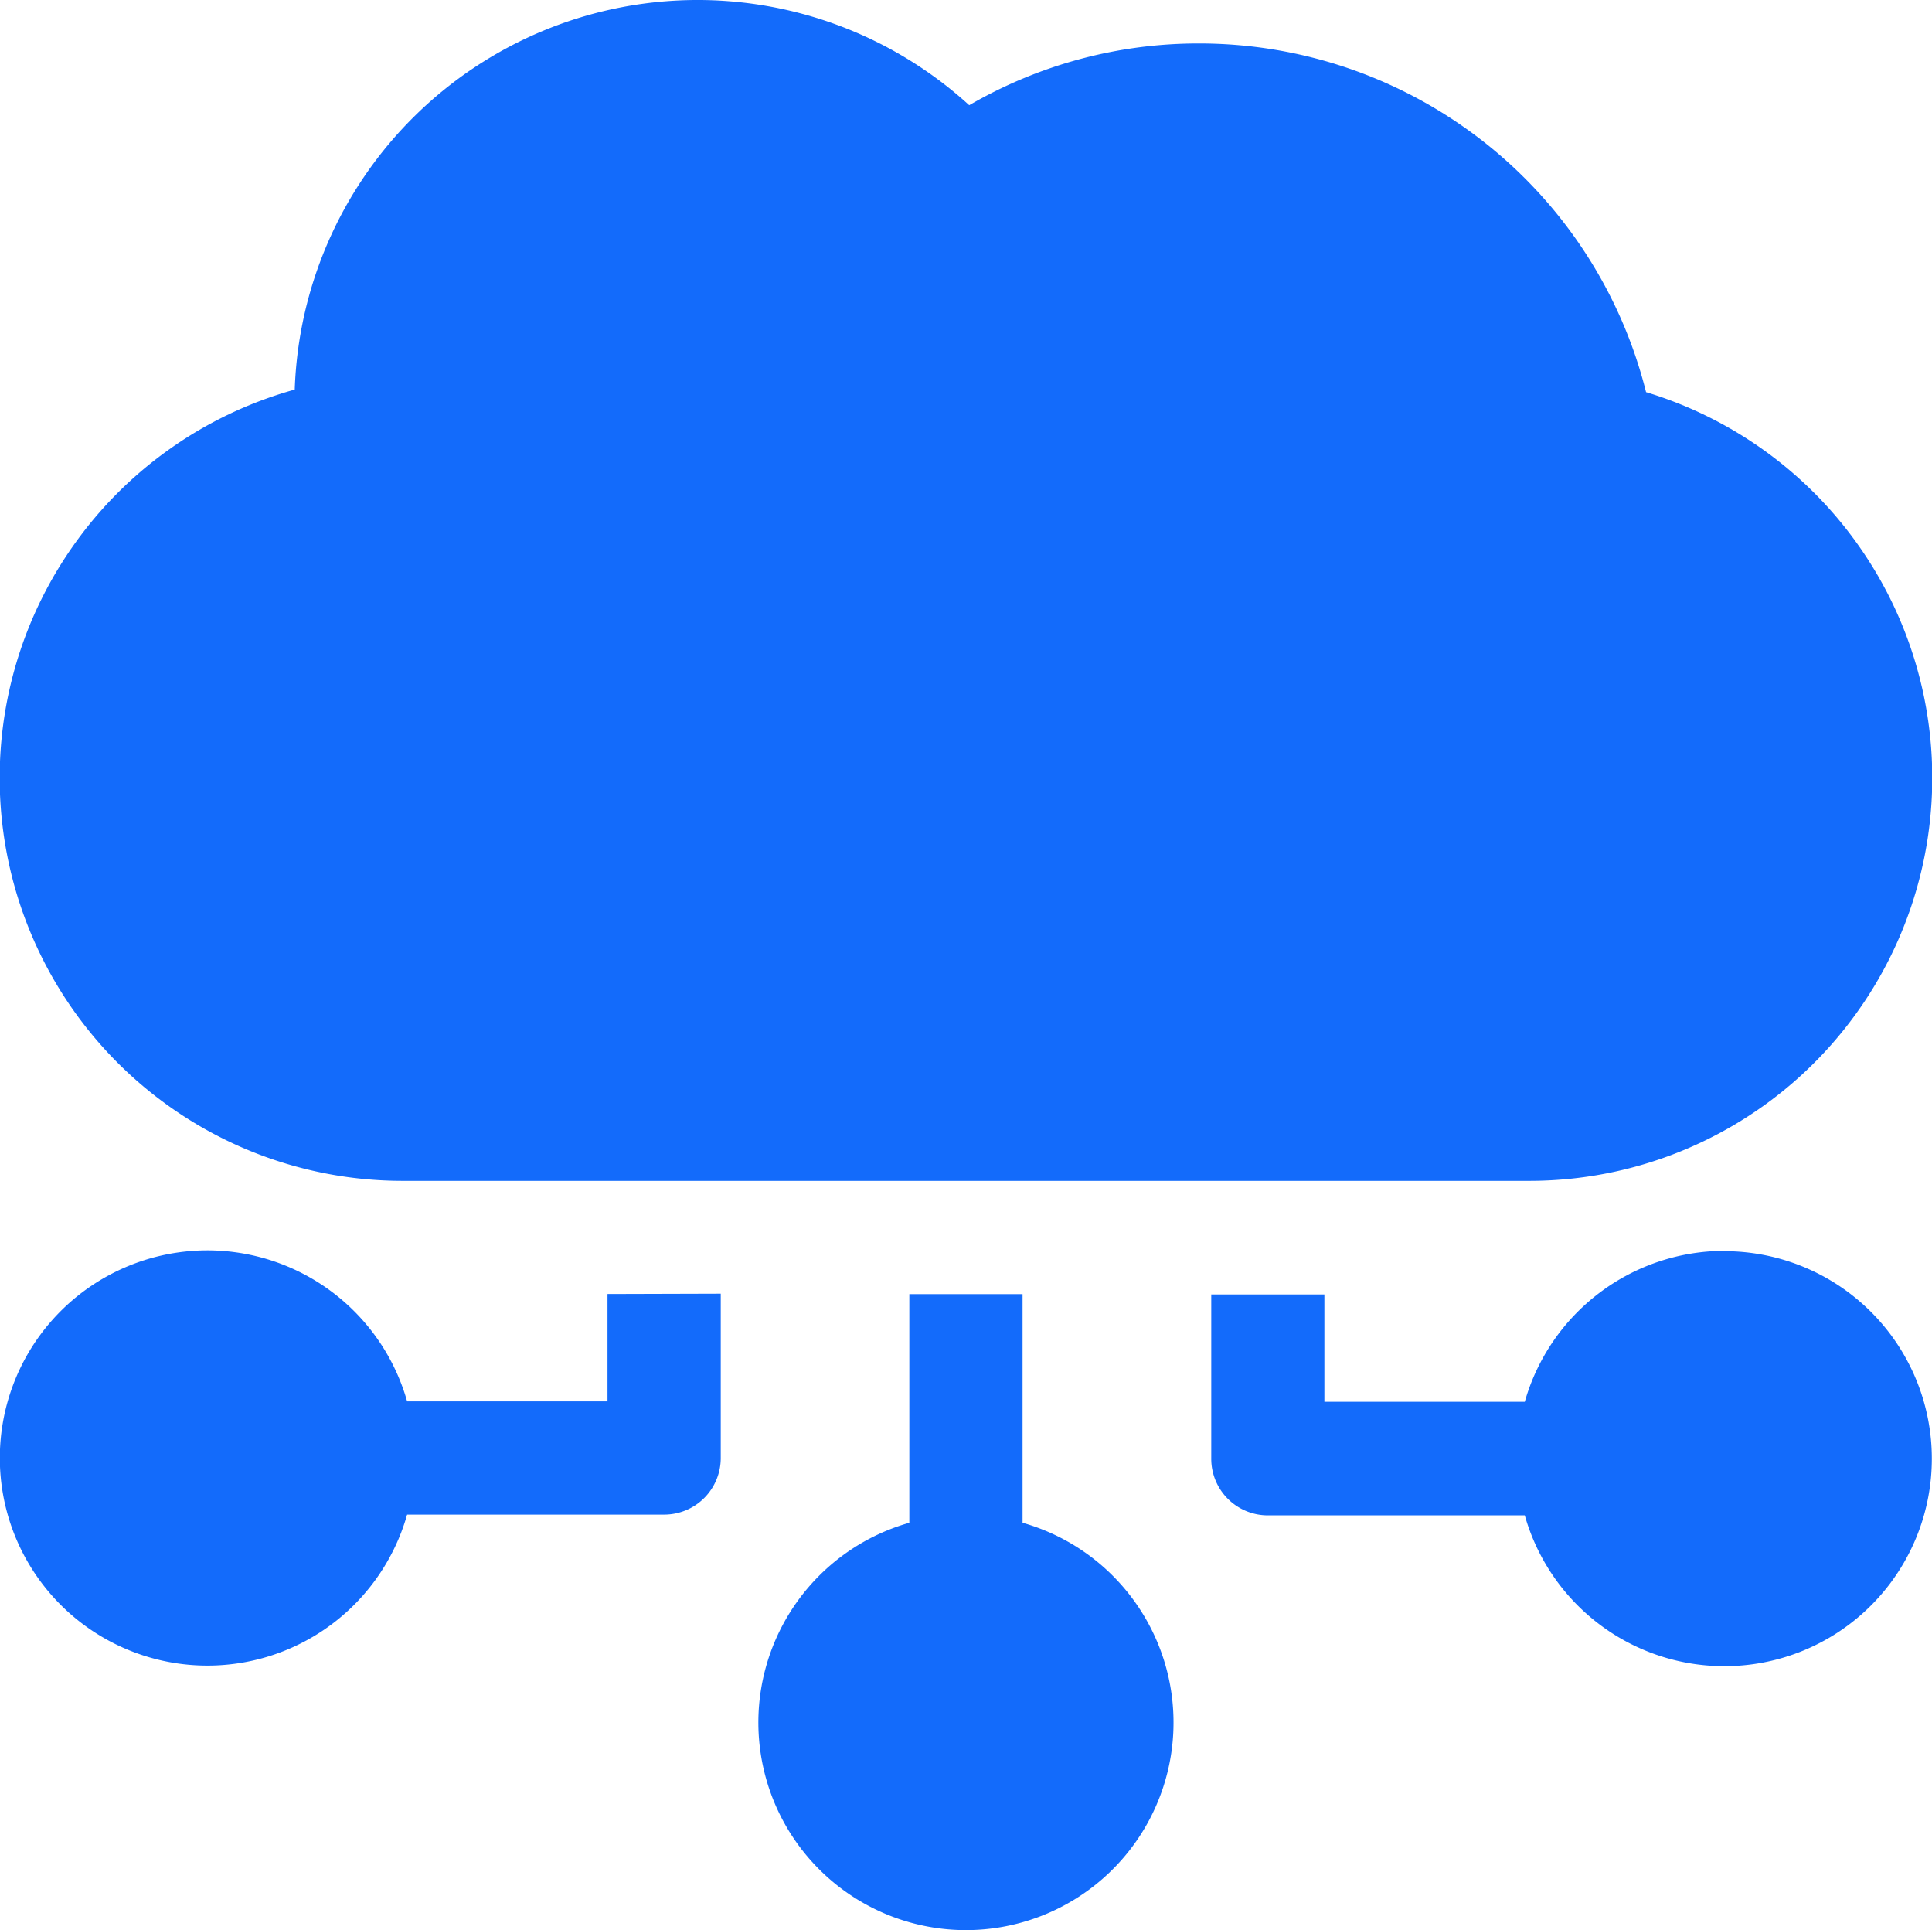
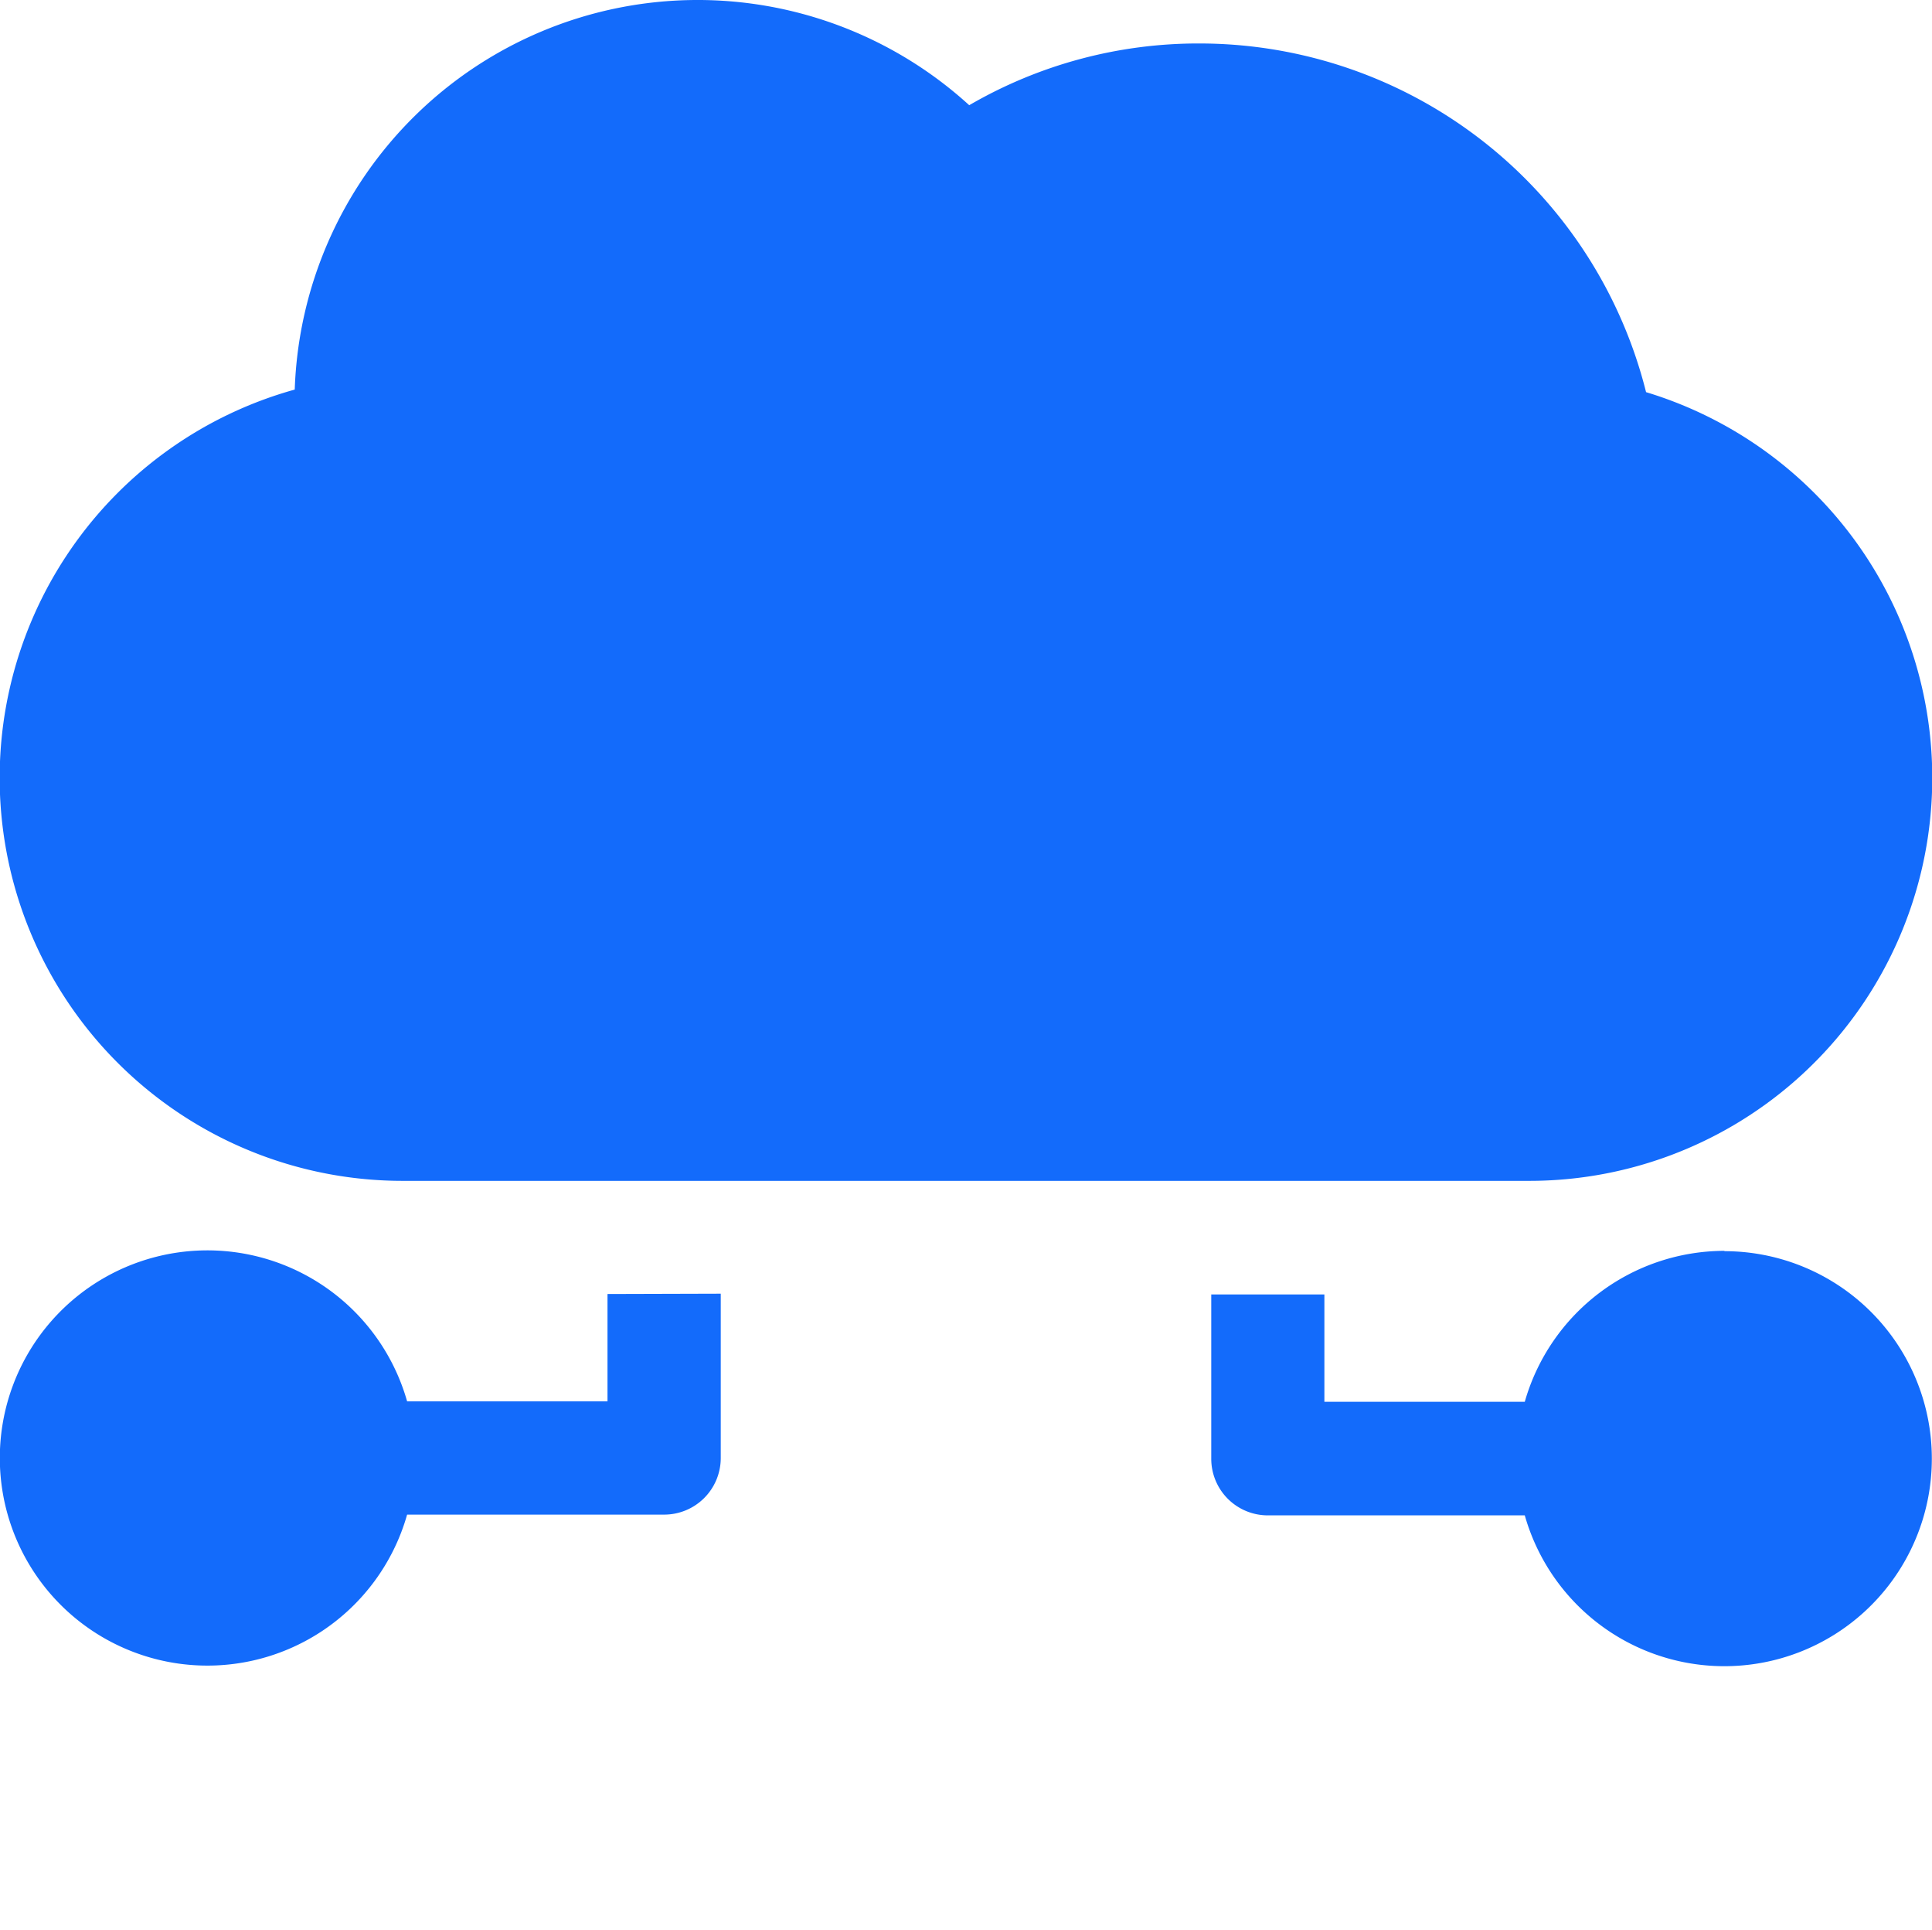
<svg xmlns="http://www.w3.org/2000/svg" width="18" height="17.98" viewBox="0 0 18 17.98">
  <g id="cloud-computing_2_" data-name="cloud-computing (2)" transform="translate(0 -0.277)">
    <g id="Group_105725" data-name="Group 105725" transform="translate(0 0.277)">
      <g id="Group_105724" data-name="Group 105724">
        <path id="Path_78963" data-name="Path 78963" d="M15.336,3.93A4.291,4.291,0,0,0,11.179.682a4.246,4.246,0,0,0-2.149.575A3.756,3.756,0,0,0,2.746,3.906a3.754,3.754,0,0,0,1.008,7.371H14.246A3.754,3.754,0,0,0,15.336,3.93Z" transform="translate(0 -0.277)" fill="#136bfb" />
      </g>
    </g>
    <g id="Group_105727" data-name="Group 105727" transform="translate(0 11.929)">
      <g id="Group_105726" data-name="Group 105726">
        <path id="Path_78964" data-name="Path 78964" d="M5.66,332.125v1H3.793a1.934,1.934,0,1,0,0,1.055H6.188a.527.527,0,0,0,.527-.527v-1.531Z" transform="translate(0 -331.723)" fill="#136bfb" />
      </g>
    </g>
    <g id="Group_105729" data-name="Group 105729" transform="translate(7.066 12.332)">
      <g id="Group_105728" data-name="Group 105728">
-         <path id="Path_78965" data-name="Path 78965" d="M203.461,345.3V343.17h-1.055V345.3a1.934,1.934,0,1,0,1.055,0Z" transform="translate(-201 -343.17)" fill="#136bfb" />
-       </g>
+         </g>
    </g>
    <g id="Group_105731" data-name="Group 105731" transform="translate(11.285 11.929)">
      <g id="Group_105730" data-name="Group 105730">
        <path id="Path_78966" data-name="Path 78966" d="M325.781,331.723a1.937,1.937,0,0,0-1.86,1.406h-1.867v-1H321v1.531a.527.527,0,0,0,.527.527h2.394a1.933,1.933,0,1,0,1.86-2.461Z" transform="translate(-321 -331.723)" fill="#136bfb" />
      </g>
    </g>
  </g>
</svg>